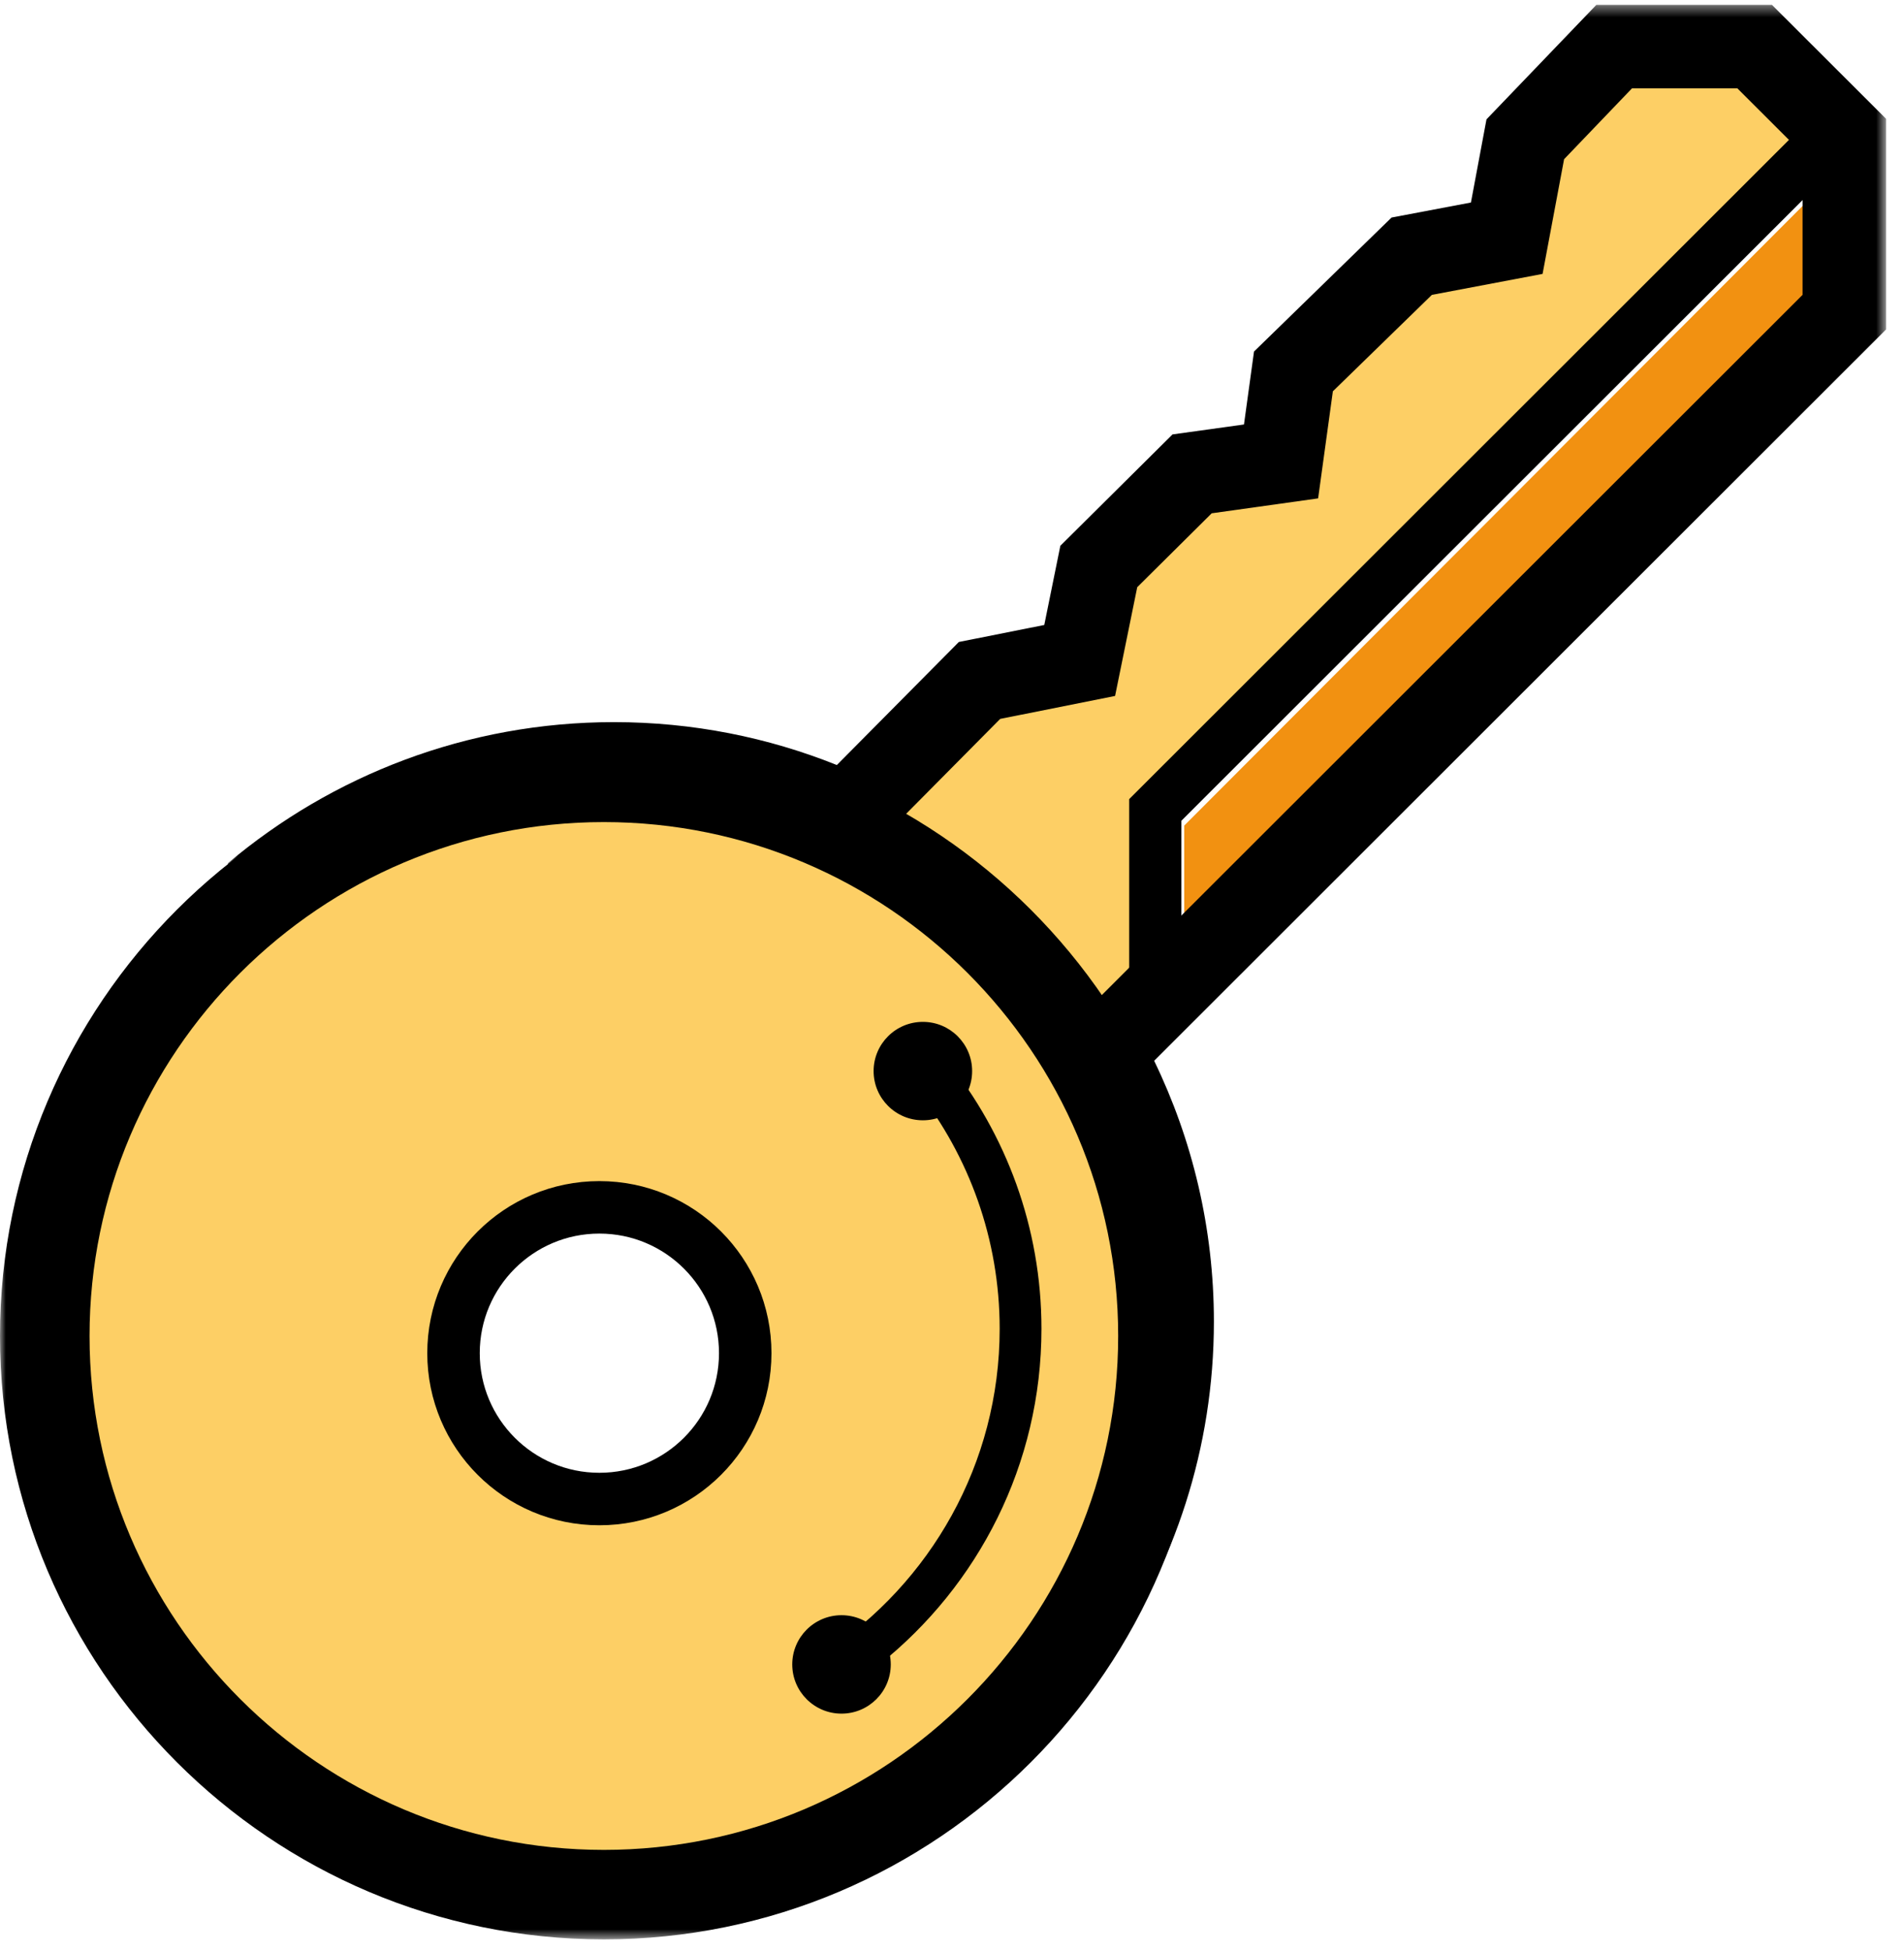
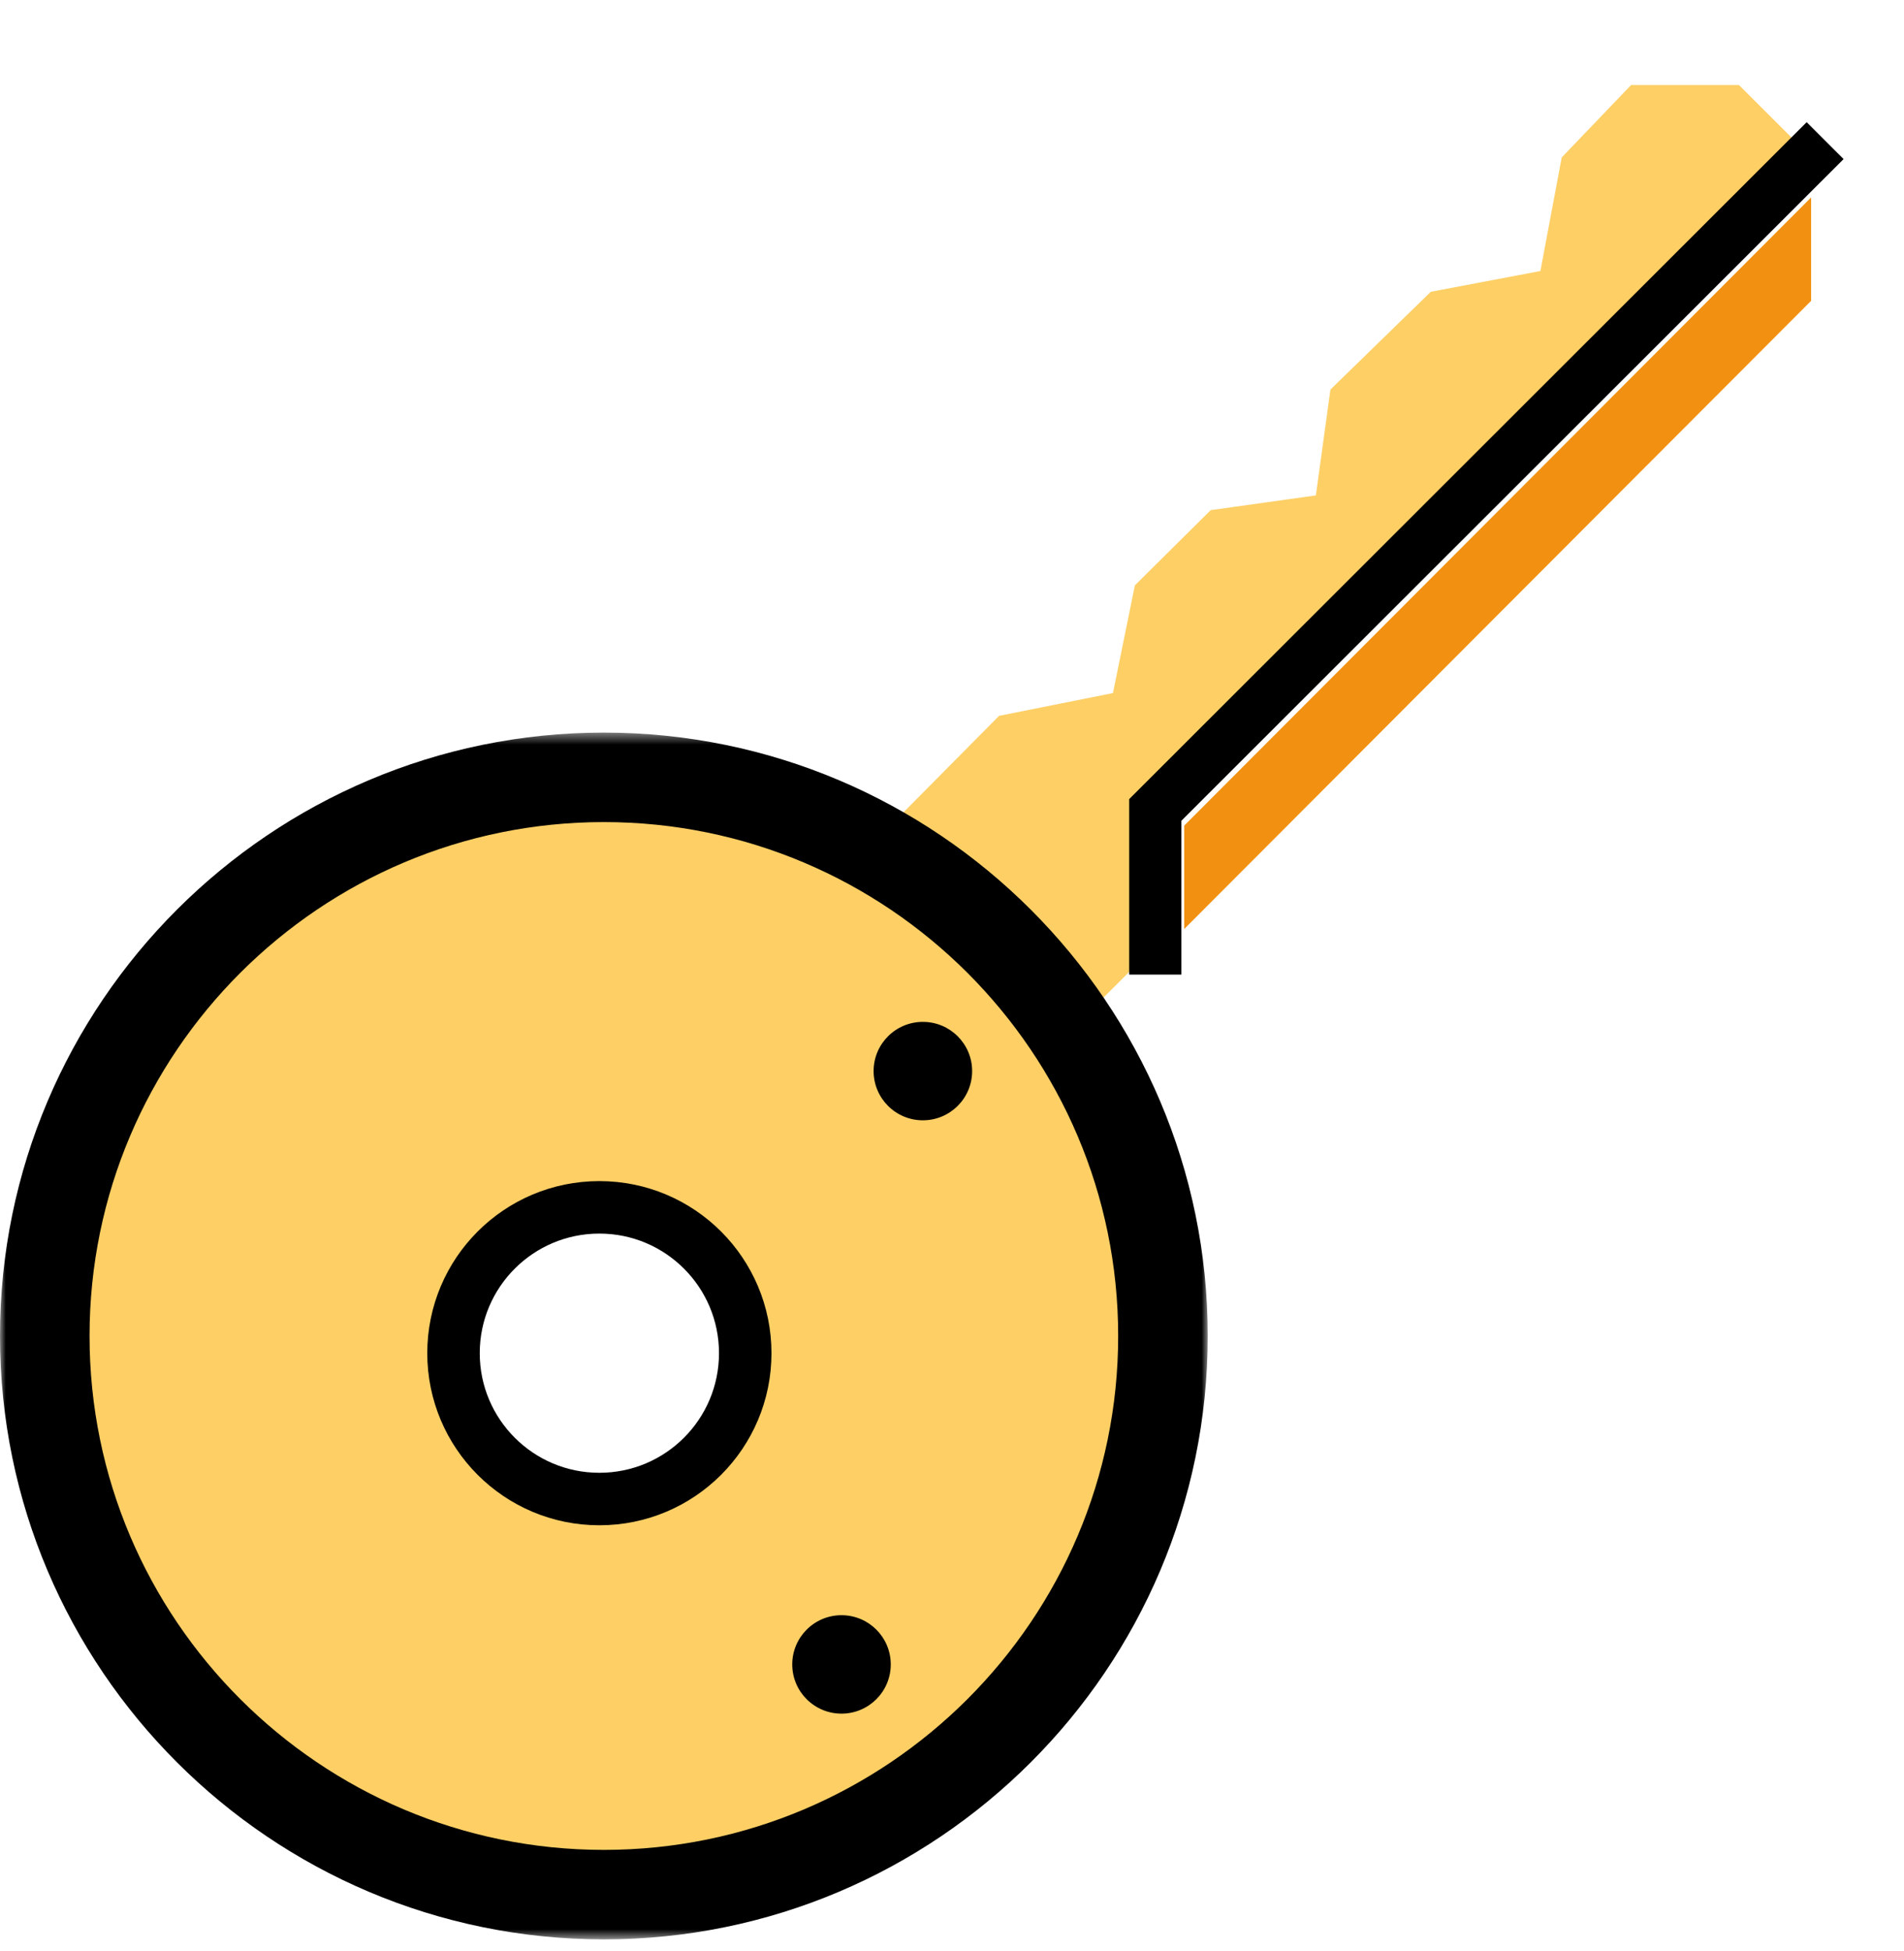
<svg xmlns="http://www.w3.org/2000/svg" xmlns:xlink="http://www.w3.org/1999/xlink" encoding="UTF-8" width="164px" height="168px" viewBox="0 0 164 168" version="1.1">
  <title>Group 23</title>
  <defs>
-     <polygon id="path-1" points="0.501 0.418 143.352 0.418 143.352 143.148 0.501 143.148" />
    <polygon id="path-3" points="0 0.46 104.027 0.46 104.027 104.375 0 104.375" />
  </defs>
  <g id="Article-first-release" stroke="none" stroke-width="1" fill="none" fill-rule="evenodd">
    <g id="Article-full---cyber-security---dsk" transform="translate(-1133, -3012)">
      <g id="03-snake-charming" transform="translate(0, 2400)">
        <g id="Group-23" transform="translate(1133, 612)">
          <polygon id="Fill-1" fill="#F29111" points="156 17 102 71.096 102 80 156 25.904" />
          <g id="Group-22">
            <path d="M51.626,129.082 C44.687,129.082 39.063,123.459 39.063,116.523 C39.063,109.587 44.687,103.965 51.626,103.965 C58.565,103.965 64.19,109.587 64.19,116.523 C64.19,123.459 58.565,129.082 51.626,129.082 M97.648,113.772 C97.648,107.847 96.501,102.088 94.237,96.653 C93.282,94.377 92.141,92.174 90.844,90.102 L97.549,83.404 L97.549,68.89 L154.484,12.016 L149.784,7.322 L140.493,7.322 L134.518,13.557 L132.682,23.338 L123.242,25.126 L114.596,33.544 L113.342,42.66 L104.282,43.93 L97.752,50.406 L95.864,59.68 L86.057,61.64 L73.631,74.178 C71.364,72.991 69.004,71.999 66.614,71.23 C62.207,69.808 57.598,69.087 52.916,69.087 C41.778,69.087 31.094,73.234 22.831,80.764 L22.742,80.845 L22.748,80.965 C14.164,87.993 6.735,103.917 6.735,103.917 L8.392,135.457 L21.295,149.328 C19.938,163.49 41.509,156.781 47.09,163.165 L75.248,159.123 L79.491,154.078 L92.011,145.471 L88.498,147.261 L91.033,144.183 L89.527,139.377 L89.605,139.268 C94.866,131.76 97.648,122.942 97.648,113.772" id="Fill-2" fill="#FDCF65" />
            <line x1="80.861" y1="95.941" x2="80.679" y2="95.995" id="Fill-4" fill="#FDCF65" />
            <path d="M51.626,129.082 C44.687,129.082 39.063,123.459 39.063,116.523 C39.063,109.587 44.687,103.965 51.626,103.965 C58.565,103.965 64.19,109.587 64.19,116.523 C64.19,123.459 58.565,129.082 51.626,129.082 Z" id="Stroke-6" stroke="#000000" stroke-width="4.52" />
            <g id="Group-10" transform="translate(19.106, 0)">
              <mask id="mask-2" fill="white">
                <use xlink:href="#path-1" />
              </mask>
              <g id="Clip-9" />
              <path d="M76.253,143.148 C75.339,142.782 74.297,142.564 73.114,142.557 C71.076,142.543 69.101,142.732 67.169,143.104 C74.061,135.276 78.255,125.021 78.255,113.803 C78.255,107.781 77.049,102.03 74.864,96.782 C73.883,94.446 72.722,92.216 71.382,90.096 L136.155,25.392 L136.155,13.215 L130.541,7.608 L121.464,7.608 L115.616,13.709 L113.763,23.586 L104.227,25.392 L95.699,33.696 L94.43,42.916 L85.263,44.201 L78.849,50.564 L76.941,59.928 L67.045,61.905 L59.795,69.22 L54.541,74.522 C52.264,73.318 49.881,72.302 47.398,71.502 C43.107,70.118 38.527,69.373 33.777,69.373 C21.103,69.373 9.66,74.701 1.55,83.223 C1.853,82.382 2.029,81.441 2.029,80.385 L2.029,79.092 C2.029,77.173 1.444,75.586 0.501,74.348 C9.5,66.766 21.11,62.183 33.777,62.183 C40.561,62.183 47.038,63.495 52.976,65.877 L63.483,55.282 L70.842,53.817 L72.227,46.996 L81.889,37.407 L88.043,36.553 L88.907,30.272 L100.755,18.733 L107.592,17.439 L108.932,10.277 L118.396,0.418 L133.519,0.418 L143.352,10.232 L143.352,28.367 L80.306,91.345 C83.599,98.139 85.452,105.759 85.452,113.803 C85.452,124.697 82.046,134.809 76.253,143.148" id="Fill-8" fill="#000000" mask="url(#mask-2)" />
            </g>
            <polygon id="Fill-11" fill="#000000" points="97.261 83.926 101.759 83.926 101.759 70.674 158.797 13.698 155.616 10.521 97.261 68.813" />
-             <path d="M86.106,114.423 C86.106,106.686 83.451,99.561 79.015,93.892 C79.879,93.047 80.719,92.18 81.553,91.305 C86.647,97.644 89.705,105.682 89.705,114.423 C89.705,126.109 84.247,136.54 75.751,143.325 C74.635,142.673 73.268,142.289 71.649,142.292 C71.454,142.293 71.26,142.295 71.066,142.295 C80.119,136.312 86.106,126.056 86.106,114.423" id="Fill-13" fill="#000000" />
            <path d="M75.248,92.232 C75.248,94.573 77.148,96.47 79.491,96.47 C81.834,96.47 83.734,94.573 83.734,92.232 C83.734,89.891 81.834,87.994 79.491,87.994 C77.148,87.994 75.248,89.891 75.248,92.232" id="Fill-15" fill="#000000" />
            <path d="M68.24,143.325 C68.24,145.665 70.14,147.562 72.482,147.562 C74.826,147.562 76.725,145.665 76.725,143.325 C76.725,140.984 74.826,139.086 72.482,139.086 C70.14,139.086 68.24,140.984 68.24,143.325" id="Fill-17" fill="#000000" />
            <g id="Group-21" transform="translate(0, 62.625)">
              <mask id="mask-4" fill="white">
                <use xlink:href="#path-3" />
              </mask>
              <g id="Clip-20" />
              <path d="M52.014,8.165 C27.586,8.165 7.713,28.017 7.713,52.417 C7.713,76.818 27.586,96.67 52.014,96.67 C76.441,96.67 96.313,76.818 96.313,52.417 C96.313,28.017 76.441,8.165 52.014,8.165 M52.014,104.375 C23.333,104.375 -0,81.067 -0,52.417 C-0,23.768 23.333,0.46 52.014,0.46 C80.694,0.46 104.027,23.768 104.027,52.417 C104.027,81.067 80.694,104.375 52.014,104.375" id="Fill-19" fill="#000000" mask="url(#mask-4)" />
            </g>
          </g>
        </g>
      </g>
    </g>
  </g>
</svg>